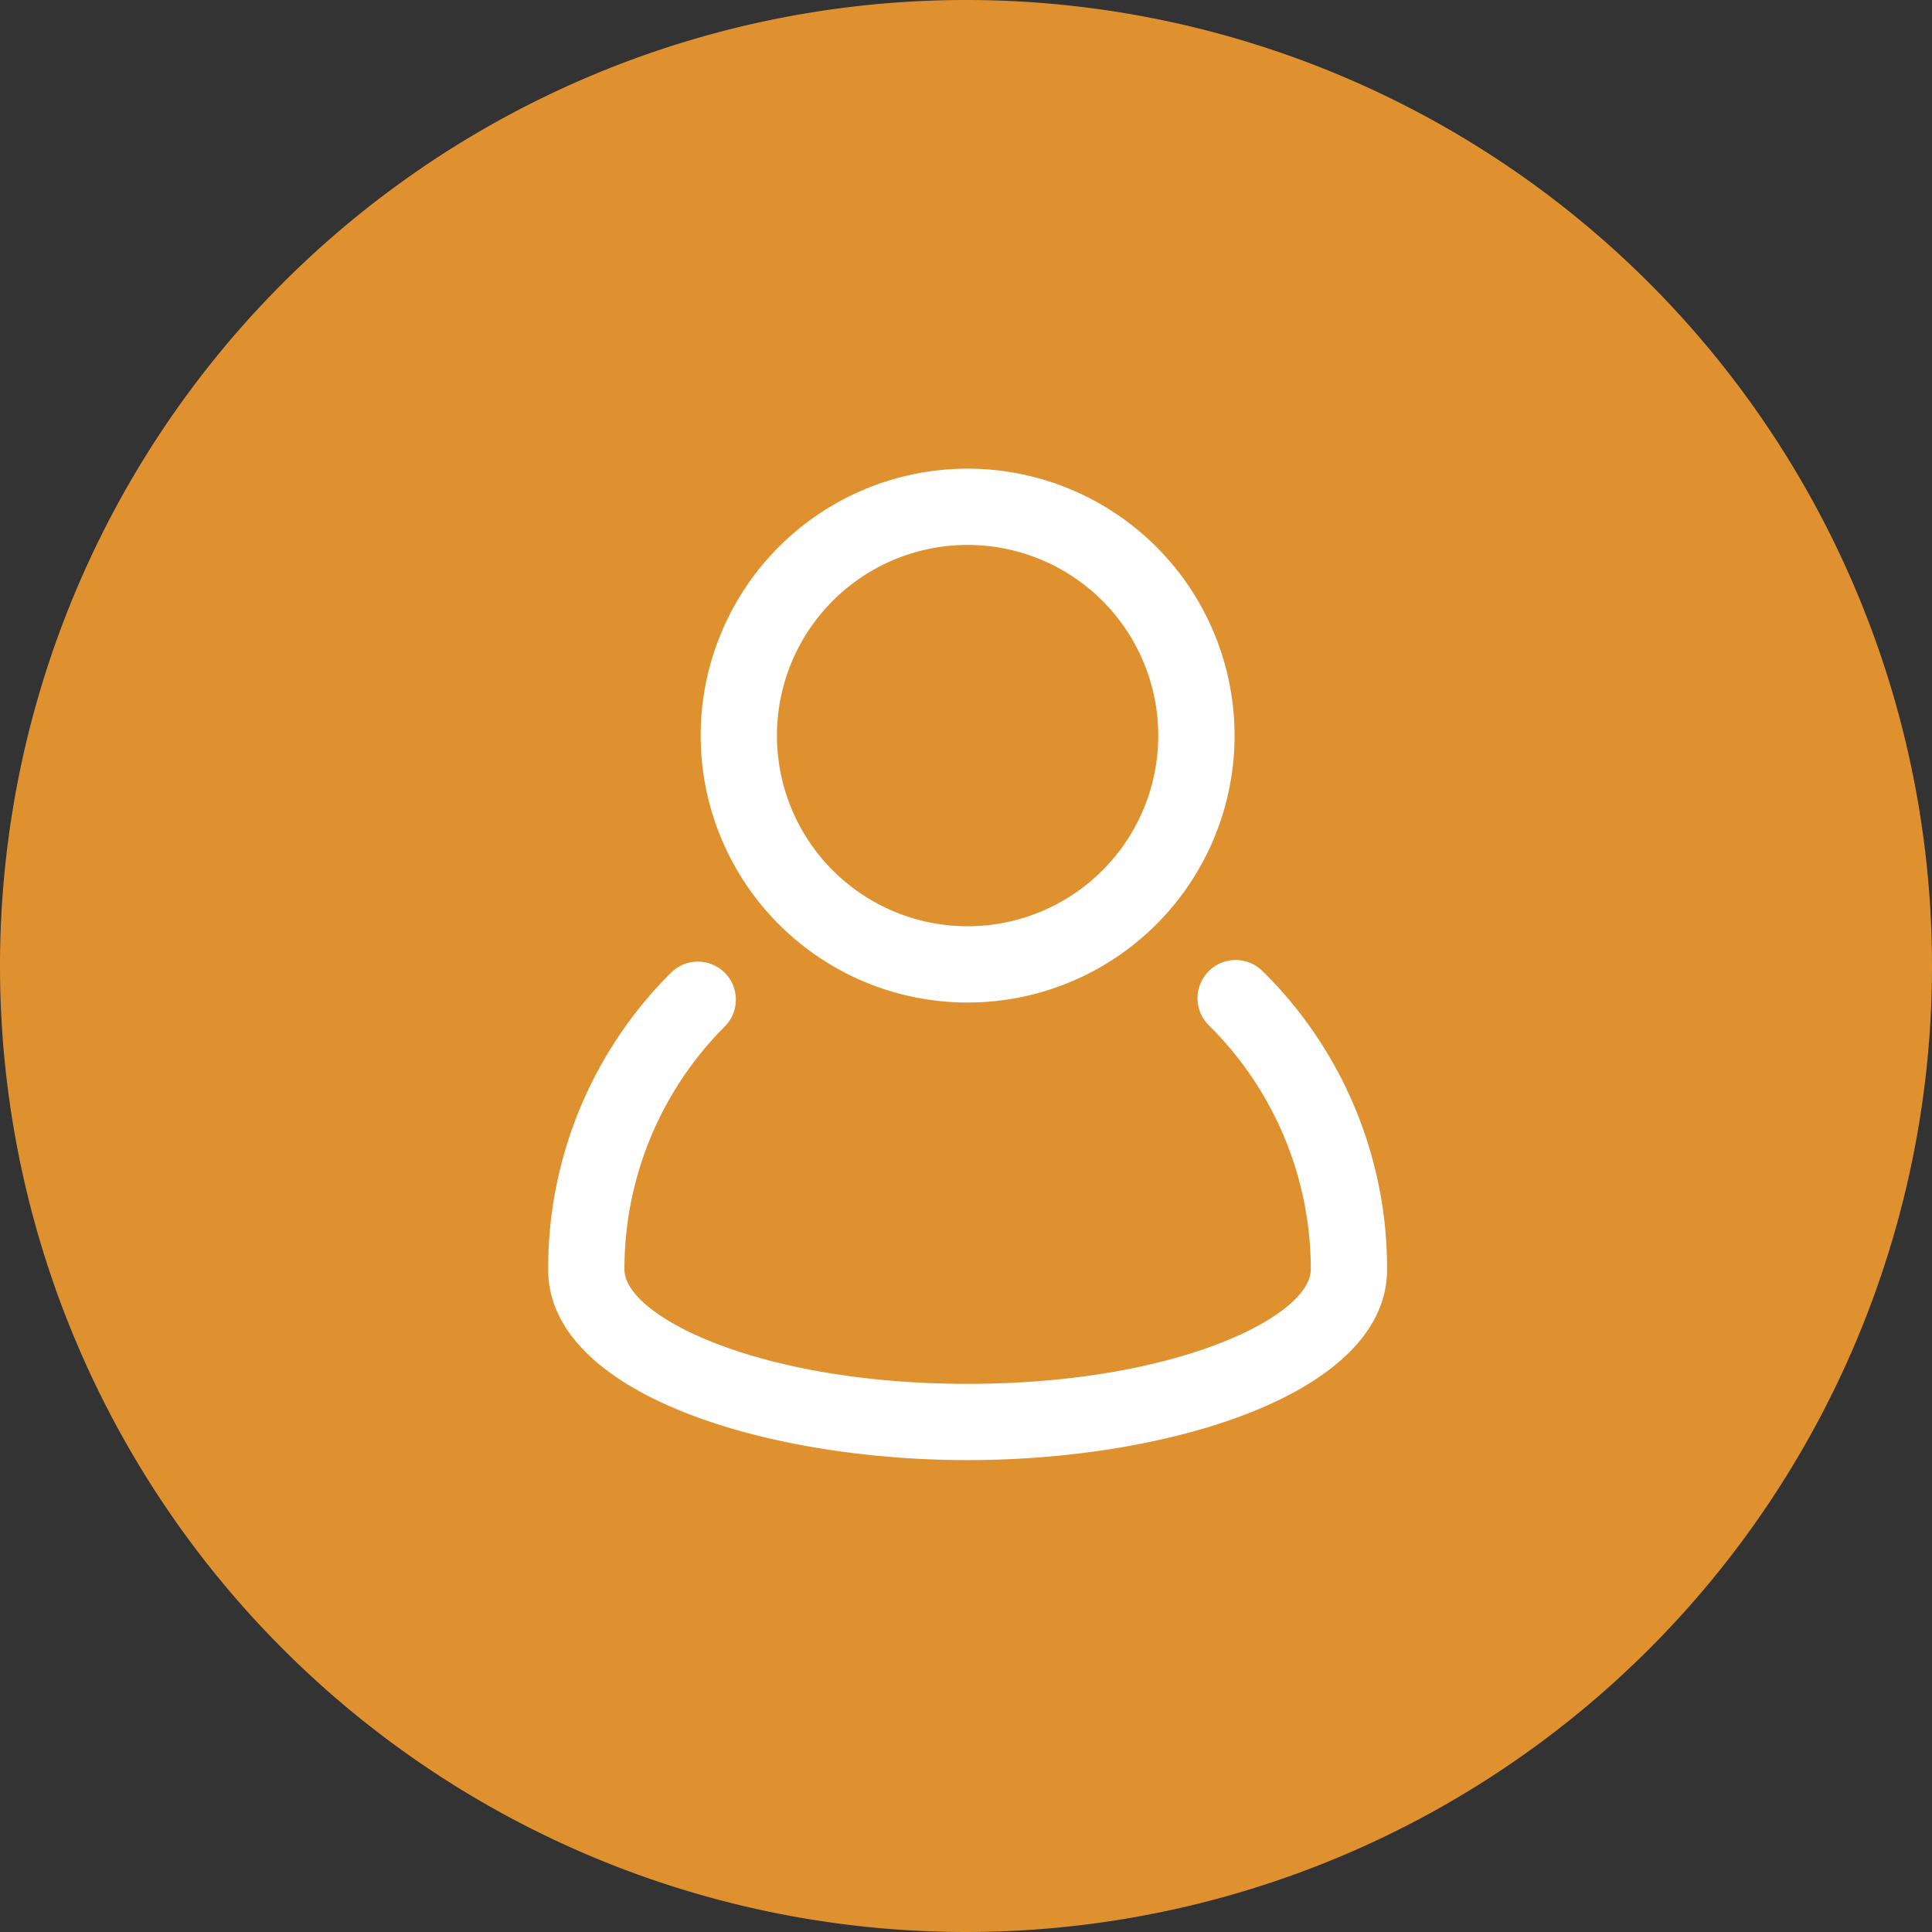
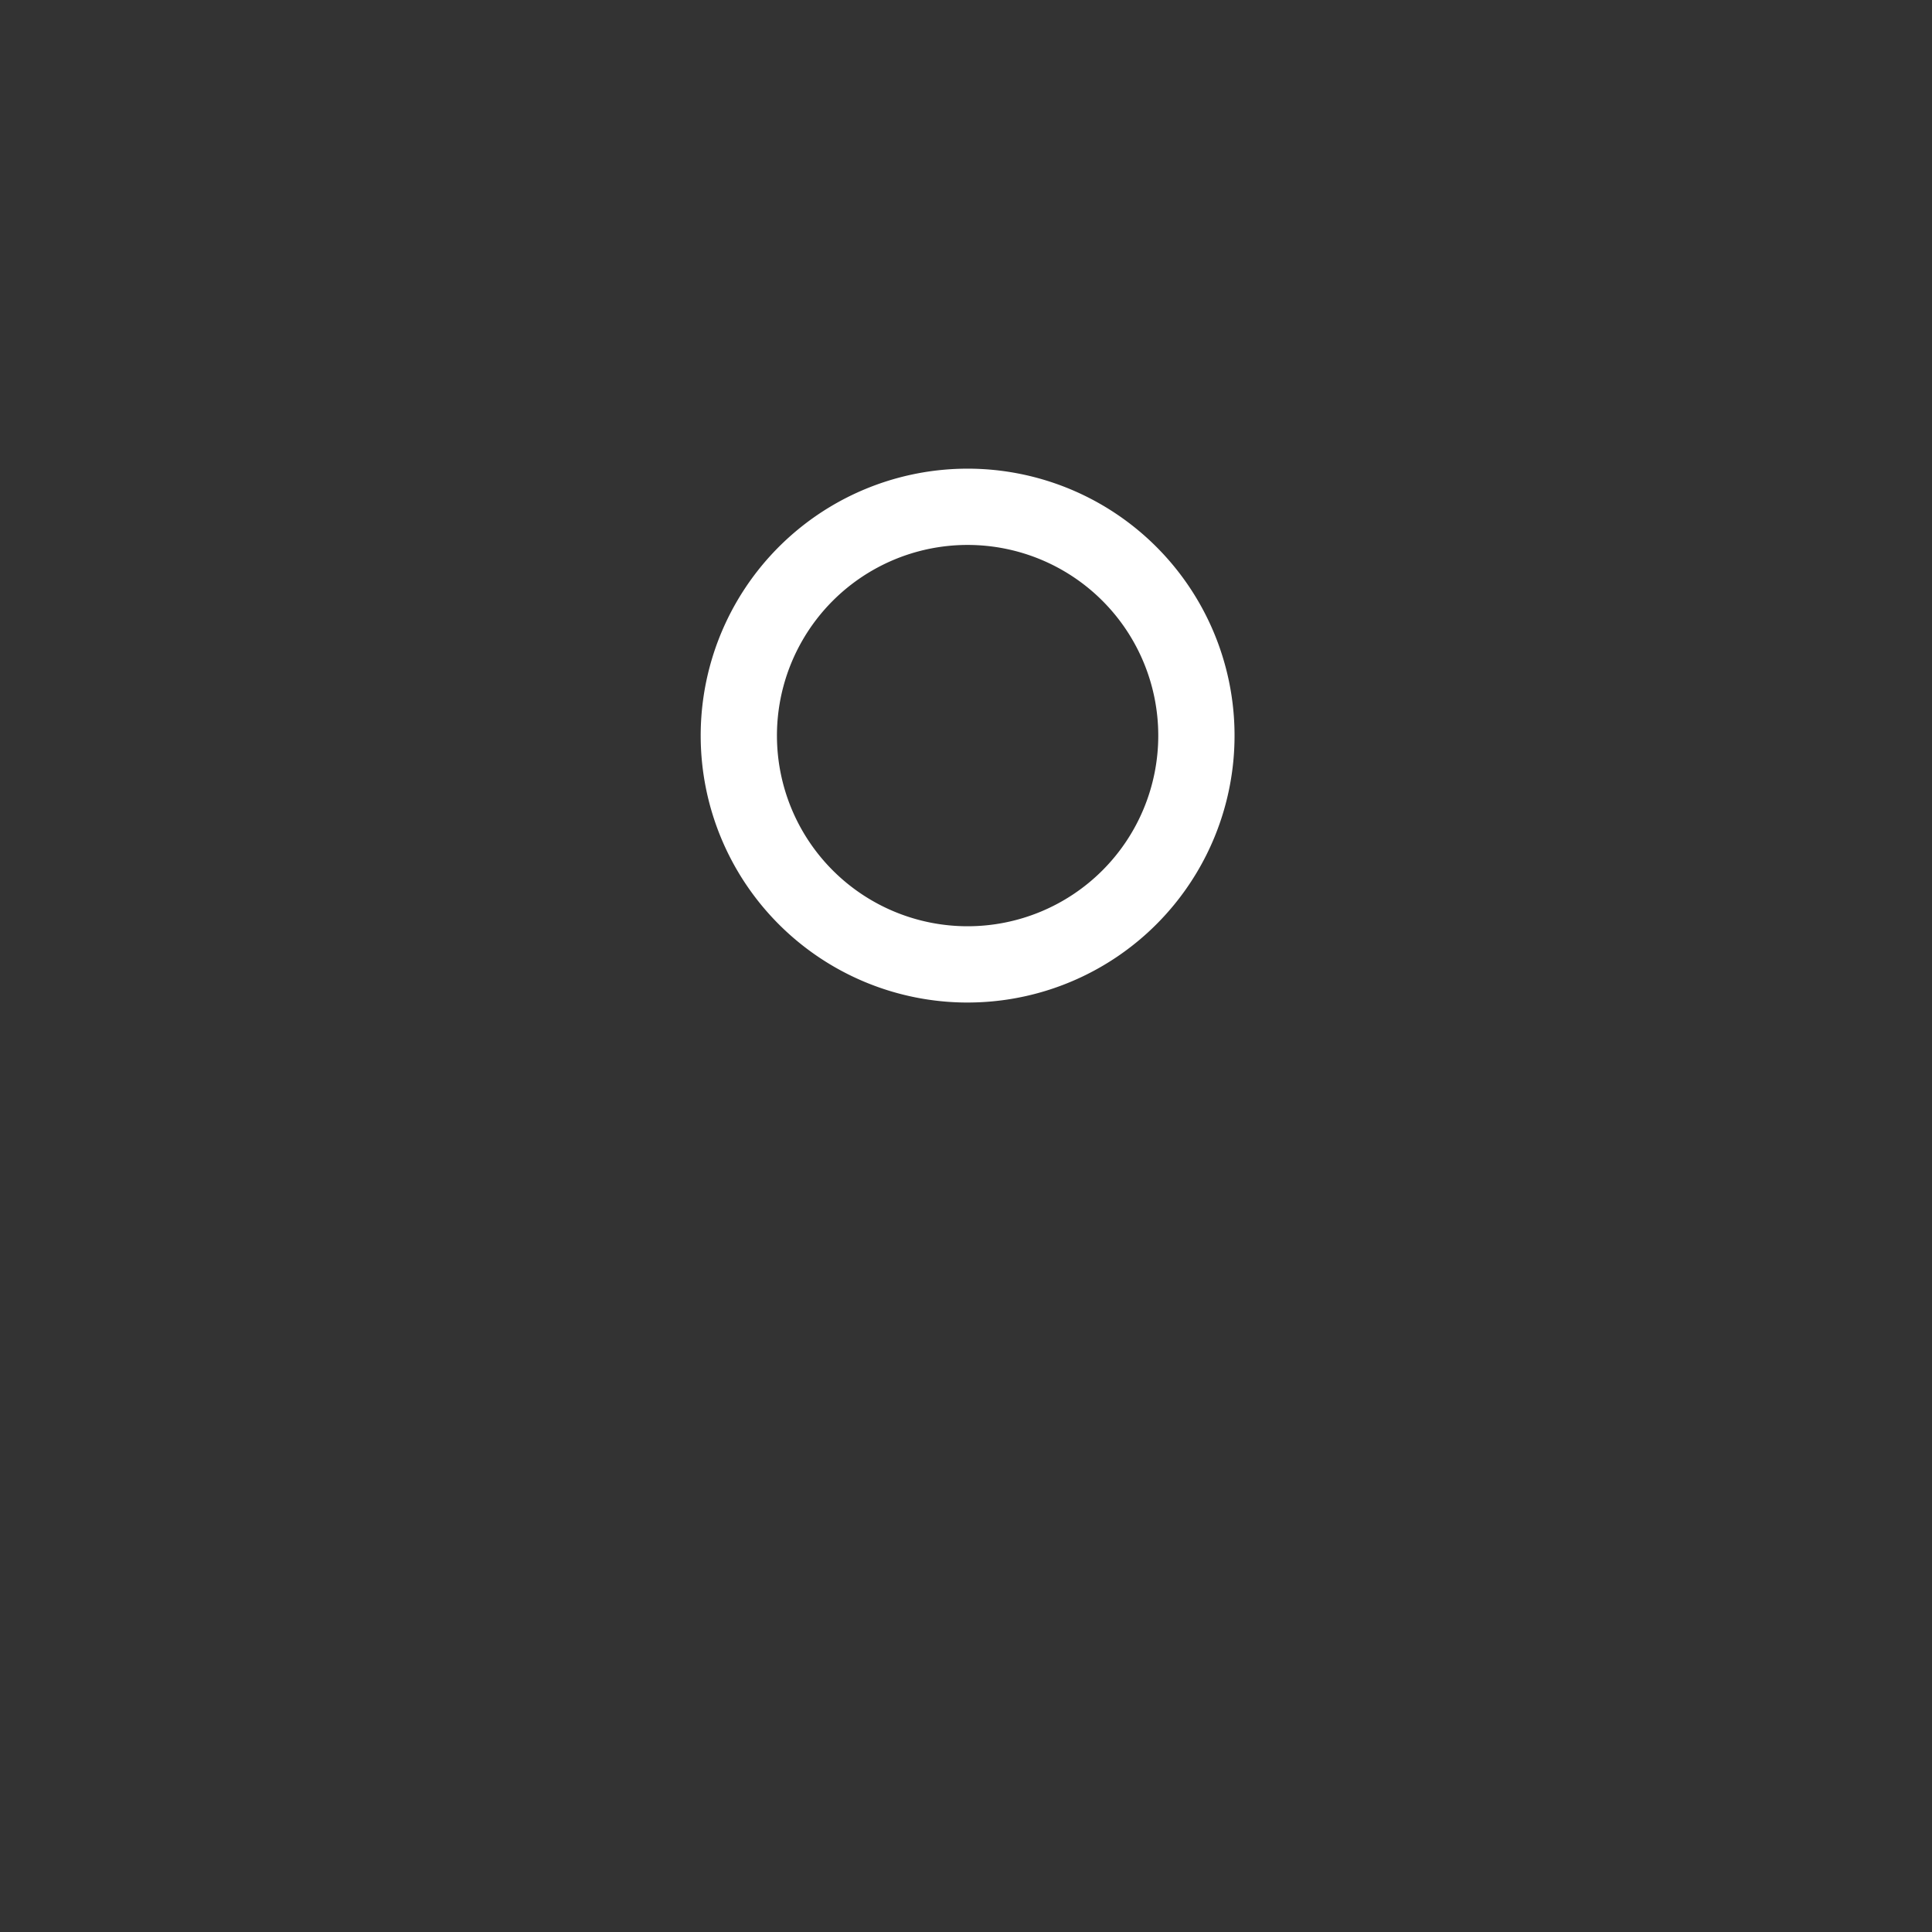
<svg xmlns="http://www.w3.org/2000/svg" width="136" height="136" viewBox="0 0 136 136">
  <rect x="0" y="0" width="136" height="136" fill="#333333" stroke="none" />
  <g transform="translate(-584 -1333.227)">
-     <path d="M68,0A68,68,0,1,1,0,68,68,68,0,0,1,68,0Z" transform="translate(584 1333.227)" fill="#e0912f" />
    <g transform="translate(622.587 1366.219)">
-       <path d="M55.3,16.669a2.686,2.686,0,1,0-3.785,3.812A24.158,24.158,0,0,1,58.685,37.66c0,3.275-9.422,8.053-24.158,8.053S10.369,40.935,10.369,37.66a24.158,24.158,0,0,1,7.06-17.1,2.676,2.676,0,0,0-3.785-3.785A29.312,29.312,0,0,0,5,37.66c0,8.724,15.22,13.421,29.527,13.421s29.527-4.7,29.527-13.421A29.366,29.366,0,0,0,55.3,16.669Z" transform="translate(-5 18.709)" fill="#fff" />
      <path d="M27.79,40.579A18.79,18.79,0,1,0,9,21.79a18.79,18.79,0,0,0,18.79,18.79Zm0-32.211A13.421,13.421,0,1,1,14.368,21.79,13.421,13.421,0,0,1,27.79,8.368Z" transform="translate(1.737 -3)" fill="#fff" />
    </g>
  </g>
</svg>